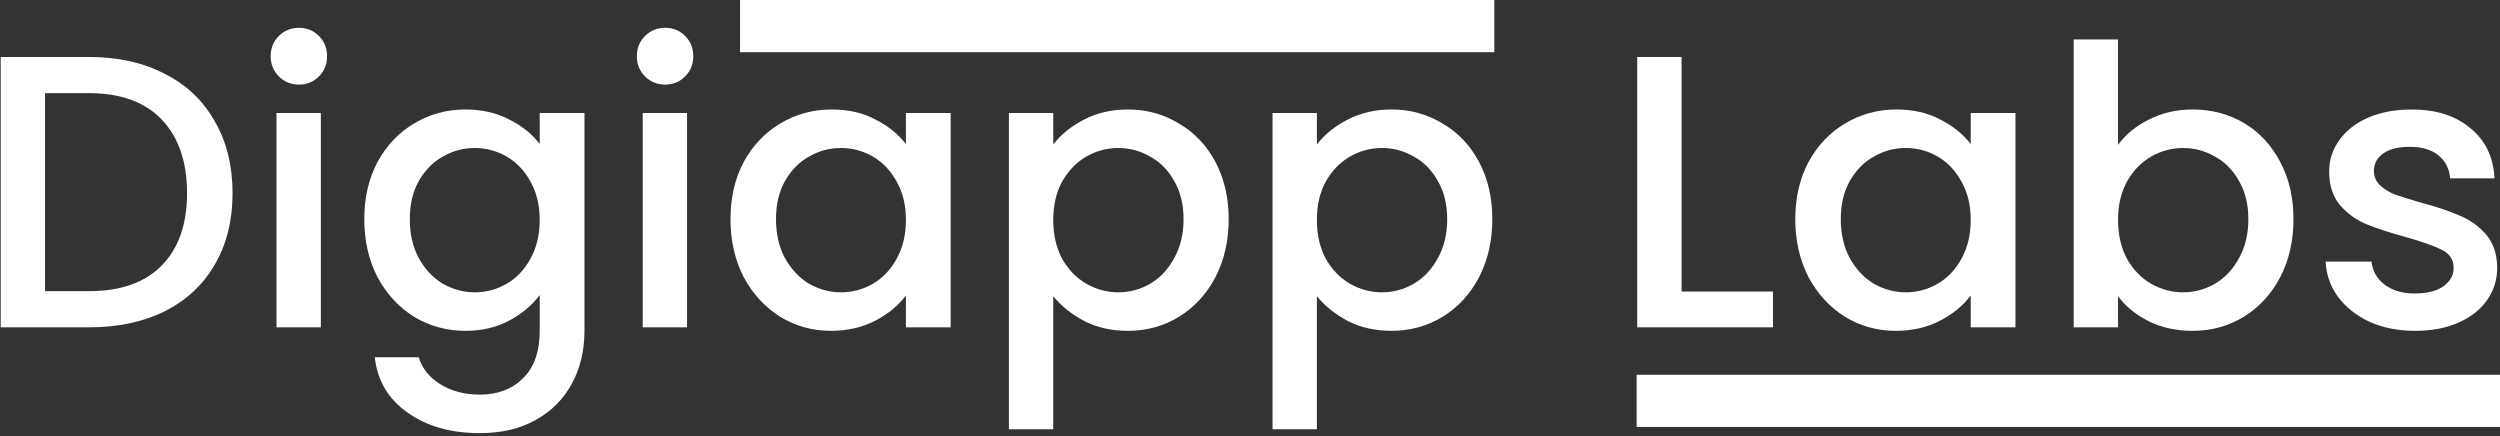
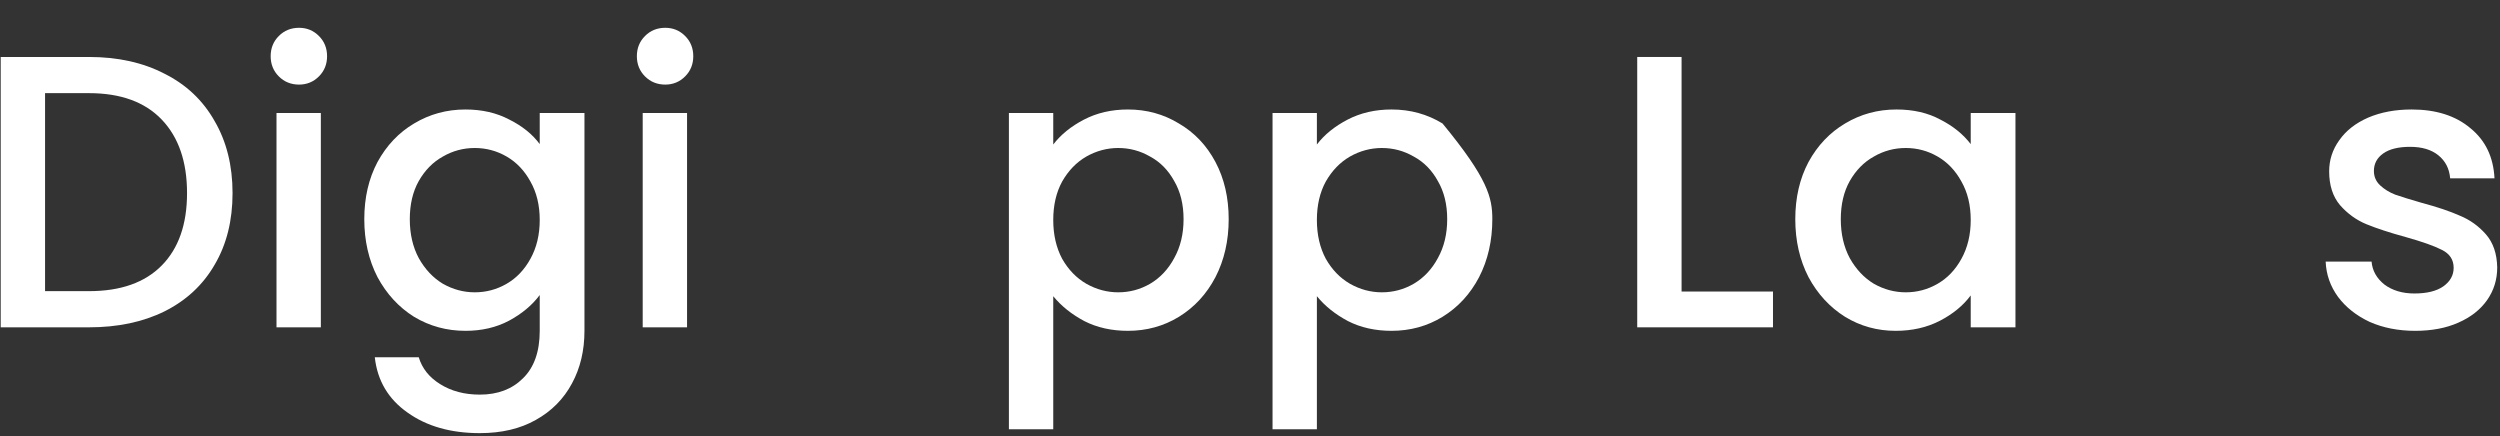
<svg xmlns="http://www.w3.org/2000/svg" width="527" height="92" viewBox="0 0 527 92" fill="none">
  <rect x="0" y="0" width="527" height="92" fill="#333333" stroke="none" />
  <path d="M18.764 12.01C24.832 12.01 30.135 13.185 34.672 15.536C39.264 17.832 42.79 21.167 45.25 25.54C47.765 29.859 49.022 34.915 49.022 40.71C49.022 46.505 47.765 51.534 45.25 55.798C42.79 60.062 39.264 63.342 34.672 65.638C30.135 67.879 24.832 69 18.764 69H0.15V12.01H18.764ZM18.764 61.374C25.433 61.374 30.545 59.57 34.098 55.962C37.651 52.354 39.428 47.27 39.428 40.71C39.428 34.095 37.651 28.929 34.098 25.212C30.545 21.495 25.433 19.636 18.764 19.636H9.498V61.374H18.764Z" fill="white" />
  <path d="M63.043 17.832C61.348 17.832 59.927 17.258 58.779 16.11C57.631 14.962 57.057 13.541 57.057 11.846C57.057 10.151 57.631 8.73 58.779 7.582C59.927 6.434 61.348 5.86 63.043 5.86C64.683 5.86 66.077 6.434 67.225 7.582C68.373 8.73 68.947 10.151 68.947 11.846C68.947 13.541 68.373 14.962 67.225 16.11C66.077 17.258 64.683 17.832 63.043 17.832ZM67.635 23.818V69H58.287V23.818H67.635Z" fill="white" />
  <path d="M98.112 23.08C101.61 23.08 104.699 23.791 107.378 25.212C110.111 26.579 112.243 28.301 113.774 30.378V23.818H123.204V69.738C123.204 73.893 122.329 77.583 120.58 80.808C118.83 84.088 116.288 86.657 112.954 88.516C109.674 90.375 105.738 91.304 101.146 91.304C95.023 91.304 89.939 89.855 85.894 86.958C81.849 84.115 79.552 80.234 79.006 75.314H88.272C88.983 77.665 90.486 79.551 92.782 80.972C95.132 82.448 97.921 83.186 101.146 83.186C104.918 83.186 107.952 82.038 110.248 79.742C112.598 77.446 113.774 74.111 113.774 69.738V62.194C112.188 64.326 110.029 66.13 107.296 67.606C104.617 69.027 101.556 69.738 98.112 69.738C94.176 69.738 90.568 68.754 87.288 66.786C84.062 64.763 81.493 61.975 79.58 58.422C77.721 54.814 76.792 50.741 76.792 46.204C76.792 41.667 77.721 37.649 79.58 34.15C81.493 30.651 84.062 27.945 87.288 26.032C90.568 24.064 94.176 23.08 98.112 23.08ZM113.774 46.368C113.774 43.252 113.118 40.546 111.806 38.25C110.548 35.954 108.881 34.205 106.804 33.002C104.726 31.799 102.485 31.198 100.08 31.198C97.674 31.198 95.433 31.799 93.356 33.002C91.278 34.15 89.584 35.872 88.272 38.168C87.014 40.409 86.386 43.088 86.386 46.204C86.386 49.32 87.014 52.053 88.272 54.404C89.584 56.755 91.278 58.559 93.356 59.816C95.488 61.019 97.729 61.62 100.08 61.62C102.485 61.62 104.726 61.019 106.804 59.816C108.881 58.613 110.548 56.864 111.806 54.568C113.118 52.217 113.774 49.484 113.774 46.368Z" fill="white" />
  <path d="M140.238 17.832C138.543 17.832 137.122 17.258 135.974 16.11C134.826 14.962 134.252 13.541 134.252 11.846C134.252 10.151 134.826 8.73 135.974 7.582C137.122 6.434 138.543 5.86 140.238 5.86C141.878 5.86 143.272 6.434 144.42 7.582C145.568 8.73 146.142 10.151 146.142 11.846C146.142 13.541 145.568 14.962 144.42 16.11C143.272 17.258 141.878 17.832 140.238 17.832ZM144.83 23.818V69H135.482V23.818H144.83Z" fill="white" />
-   <path d="M153.987 46.204C153.987 41.667 154.916 37.649 156.775 34.15C158.688 30.651 161.258 27.945 164.483 26.032C167.763 24.064 171.371 23.08 175.307 23.08C178.86 23.08 181.949 23.791 184.573 25.212C187.252 26.579 189.384 28.301 190.969 30.378V23.818H200.399V69H190.969V62.276C189.384 64.408 187.224 66.185 184.491 67.606C181.758 69.027 178.642 69.738 175.143 69.738C171.262 69.738 167.708 68.754 164.483 66.786C161.258 64.763 158.688 61.975 156.775 58.422C154.916 54.814 153.987 50.741 153.987 46.204ZM190.969 46.368C190.969 43.252 190.313 40.546 189.001 38.25C187.744 35.954 186.076 34.205 183.999 33.002C181.922 31.799 179.68 31.198 177.275 31.198C174.87 31.198 172.628 31.799 170.551 33.002C168.474 34.15 166.779 35.872 165.467 38.168C164.21 40.409 163.581 43.088 163.581 46.204C163.581 49.32 164.21 52.053 165.467 54.404C166.779 56.755 168.474 58.559 170.551 59.816C172.683 61.019 174.924 61.62 177.275 61.62C179.68 61.62 181.922 61.019 183.999 59.816C186.076 58.613 187.744 56.864 189.001 54.568C190.313 52.217 190.969 49.484 190.969 46.368Z" fill="white" />
  <path d="M222.025 30.46C223.611 28.383 225.77 26.633 228.503 25.212C231.237 23.791 234.325 23.08 237.769 23.08C241.705 23.08 245.286 24.064 248.511 26.032C251.791 27.945 254.361 30.651 256.219 34.15C258.078 37.649 259.007 41.667 259.007 46.204C259.007 50.741 258.078 54.814 256.219 58.422C254.361 61.975 251.791 64.763 248.511 66.786C245.286 68.754 241.705 69.738 237.769 69.738C234.325 69.738 231.264 69.055 228.585 67.688C225.907 66.267 223.72 64.517 222.025 62.44V90.484H212.677V23.818H222.025V30.46ZM249.495 46.204C249.495 43.088 248.839 40.409 247.527 38.168C246.27 35.872 244.575 34.15 242.443 33.002C240.366 31.799 238.125 31.198 235.719 31.198C233.369 31.198 231.127 31.799 228.995 33.002C226.918 34.205 225.223 35.954 223.911 38.25C222.654 40.546 222.025 43.252 222.025 46.368C222.025 49.484 222.654 52.217 223.911 54.568C225.223 56.864 226.918 58.613 228.995 59.816C231.127 61.019 233.369 61.62 235.719 61.62C238.125 61.62 240.366 61.019 242.443 59.816C244.575 58.559 246.27 56.755 247.527 54.404C248.839 52.053 249.495 49.32 249.495 46.204Z" fill="white" />
-   <path d="M277.6 30.46C279.185 28.383 281.344 26.633 284.078 25.212C286.811 23.791 289.9 23.08 293.344 23.08C297.28 23.08 300.86 24.064 304.086 26.032C307.366 27.945 309.935 30.651 311.794 34.15C313.652 37.649 314.582 41.667 314.582 46.204C314.582 50.741 313.652 54.814 311.794 58.422C309.935 61.975 307.366 64.763 304.086 66.786C300.86 68.754 297.28 69.738 293.344 69.738C289.9 69.738 286.838 69.055 284.16 67.688C281.481 66.267 279.294 64.517 277.6 62.44V90.484H268.252V23.818H277.6V30.46ZM305.07 46.204C305.07 43.088 304.414 40.409 303.102 38.168C301.844 35.872 300.15 34.15 298.018 33.002C295.94 31.799 293.699 31.198 291.294 31.198C288.943 31.198 286.702 31.799 284.57 33.002C282.492 34.205 280.798 35.954 279.486 38.25C278.228 40.546 277.6 43.252 277.6 46.368C277.6 49.484 278.228 52.217 279.486 54.568C280.798 56.864 282.492 58.613 284.57 59.816C286.702 61.019 288.943 61.62 291.294 61.62C293.699 61.62 295.94 61.019 298.018 59.816C300.15 58.559 301.844 56.755 303.102 54.404C304.414 52.053 305.07 49.32 305.07 46.204Z" fill="white" />
+   <path d="M277.6 30.46C279.185 28.383 281.344 26.633 284.078 25.212C286.811 23.791 289.9 23.08 293.344 23.08C297.28 23.08 300.86 24.064 304.086 26.032C313.652 37.649 314.582 41.667 314.582 46.204C314.582 50.741 313.652 54.814 311.794 58.422C309.935 61.975 307.366 64.763 304.086 66.786C300.86 68.754 297.28 69.738 293.344 69.738C289.9 69.738 286.838 69.055 284.16 67.688C281.481 66.267 279.294 64.517 277.6 62.44V90.484H268.252V23.818H277.6V30.46ZM305.07 46.204C305.07 43.088 304.414 40.409 303.102 38.168C301.844 35.872 300.15 34.15 298.018 33.002C295.94 31.799 293.699 31.198 291.294 31.198C288.943 31.198 286.702 31.799 284.57 33.002C282.492 34.205 280.798 35.954 279.486 38.25C278.228 40.546 277.6 43.252 277.6 46.368C277.6 49.484 278.228 52.217 279.486 54.568C280.798 56.864 282.492 58.613 284.57 59.816C286.702 61.019 288.943 61.62 291.294 61.62C293.699 61.62 295.94 61.019 298.018 59.816C300.15 58.559 301.844 56.755 303.102 54.404C304.414 52.053 305.07 49.32 305.07 46.204Z" fill="white" />
  <path d="M354.475 61.456H373.745V69H345.127V12.01H354.475V61.456Z" fill="white" />
  <path d="M378.446 46.204C378.446 41.667 379.375 37.649 381.234 34.15C383.147 30.651 385.717 27.945 388.942 26.032C392.222 24.064 395.83 23.08 399.766 23.08C403.319 23.08 406.408 23.791 409.032 25.212C411.711 26.579 413.843 28.301 415.428 30.378V23.818H424.858V69H415.428V62.276C413.843 64.408 411.683 66.185 408.95 67.606C406.217 69.027 403.101 69.738 399.602 69.738C395.721 69.738 392.167 68.754 388.942 66.786C385.717 64.763 383.147 61.975 381.234 58.422C379.375 54.814 378.446 50.741 378.446 46.204ZM415.428 46.368C415.428 43.252 414.772 40.546 413.46 38.25C412.203 35.954 410.535 34.205 408.458 33.002C406.381 31.799 404.139 31.198 401.734 31.198C399.329 31.198 397.087 31.799 395.01 33.002C392.933 34.15 391.238 35.872 389.926 38.168C388.669 40.409 388.04 43.088 388.04 46.204C388.04 49.32 388.669 52.053 389.926 54.404C391.238 56.755 392.933 58.559 395.01 59.816C397.142 61.019 399.383 61.62 401.734 61.62C404.139 61.62 406.381 61.019 408.458 59.816C410.535 58.613 412.203 56.864 413.46 54.568C414.772 52.217 415.428 49.484 415.428 46.368Z" fill="white" />
-   <path d="M446.484 30.542C448.07 28.355 450.229 26.579 452.962 25.212C455.75 23.791 458.839 23.08 462.228 23.08C466.219 23.08 469.827 24.037 473.052 25.95C476.278 27.863 478.82 30.597 480.678 34.15C482.537 37.649 483.466 41.667 483.466 46.204C483.466 50.741 482.537 54.814 480.678 58.422C478.82 61.975 476.25 64.763 472.97 66.786C469.745 68.754 466.164 69.738 462.228 69.738C458.73 69.738 455.614 69.055 452.88 67.688C450.202 66.321 448.07 64.572 446.484 62.44V69H437.136V8.32H446.484V30.542ZM473.954 46.204C473.954 43.088 473.298 40.409 471.986 38.168C470.729 35.872 469.034 34.15 466.902 33.002C464.825 31.799 462.584 31.198 460.178 31.198C457.828 31.198 455.586 31.799 453.454 33.002C451.377 34.205 449.682 35.954 448.37 38.25C447.113 40.546 446.484 43.252 446.484 46.368C446.484 49.484 447.113 52.217 448.37 54.568C449.682 56.864 451.377 58.613 453.454 59.816C455.586 61.019 457.828 61.62 460.178 61.62C462.584 61.62 464.825 61.019 466.902 59.816C469.034 58.559 470.729 56.755 471.986 54.404C473.298 52.053 473.954 49.32 473.954 46.204Z" fill="white" />
  <path d="M509.111 69.738C505.557 69.738 502.359 69.109 499.517 67.852C496.729 66.54 494.515 64.791 492.875 62.604C491.235 60.363 490.36 57.875 490.251 55.142H499.927C500.091 57.055 500.993 58.668 502.633 59.98C504.327 61.237 506.432 61.866 508.947 61.866C511.571 61.866 513.593 61.374 515.015 60.39C516.491 59.351 517.229 58.039 517.229 56.454C517.229 54.759 516.409 53.502 514.769 52.682C513.183 51.862 510.641 50.96 507.143 49.976C503.753 49.047 500.993 48.145 498.861 47.27C496.729 46.395 494.87 45.056 493.285 43.252C491.754 41.448 490.989 39.07 490.989 36.118C490.989 33.713 491.699 31.526 493.121 29.558C494.542 27.535 496.565 25.95 499.189 24.802C501.867 23.654 504.929 23.08 508.373 23.08C513.511 23.08 517.639 24.392 520.755 27.016C523.925 29.585 525.62 33.111 525.839 37.594H516.491C516.327 35.571 515.507 33.959 514.031 32.756C512.555 31.553 510.559 30.952 508.045 30.952C505.585 30.952 503.699 31.417 502.387 32.346C501.075 33.275 500.419 34.505 500.419 36.036C500.419 37.239 500.856 38.25 501.731 39.07C502.605 39.89 503.671 40.546 504.929 41.038C506.186 41.475 508.045 42.049 510.505 42.76C513.785 43.635 516.463 44.537 518.541 45.466C520.673 46.341 522.504 47.653 524.035 49.402C525.565 51.151 526.358 53.475 526.413 56.372C526.413 58.941 525.702 61.237 524.281 63.26C522.859 65.283 520.837 66.868 518.213 68.016C515.643 69.164 512.609 69.738 509.111 69.738Z" fill="white" />
-   <path d="M345 79H527V90H345V79Z" fill="white" />
-   <path d="M156 0H315V11H156V0Z" fill="white" />
</svg>